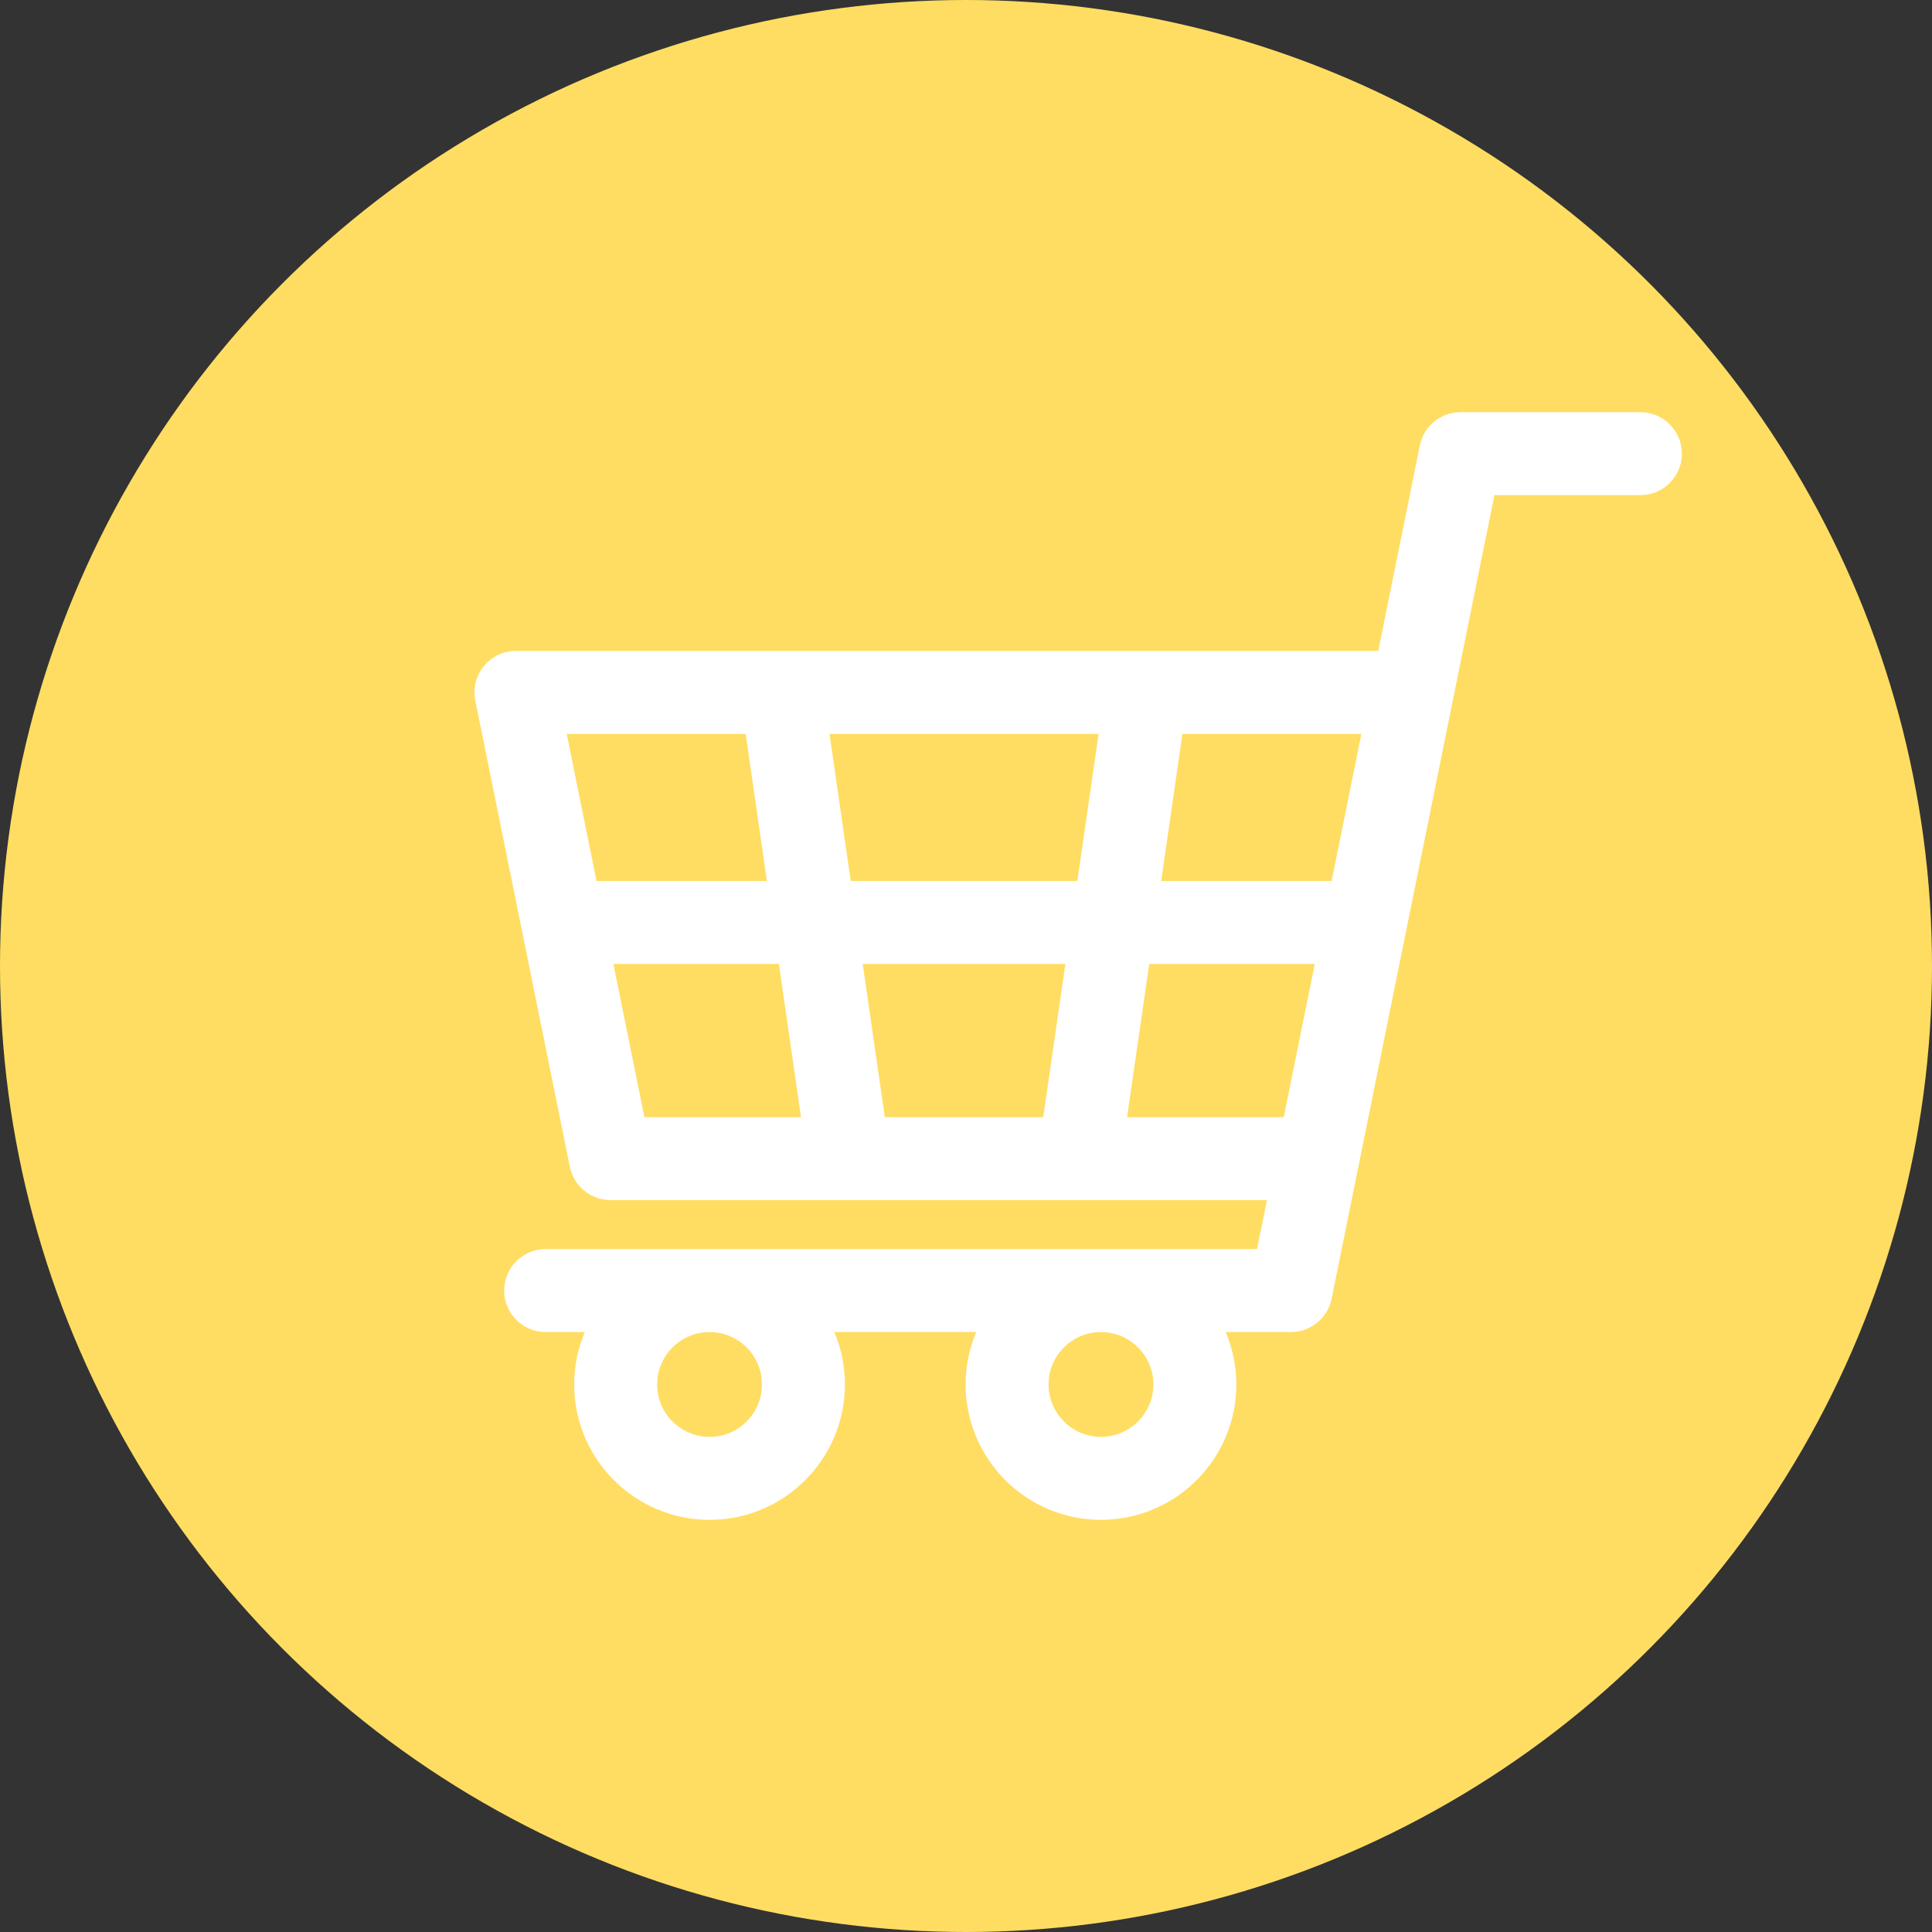
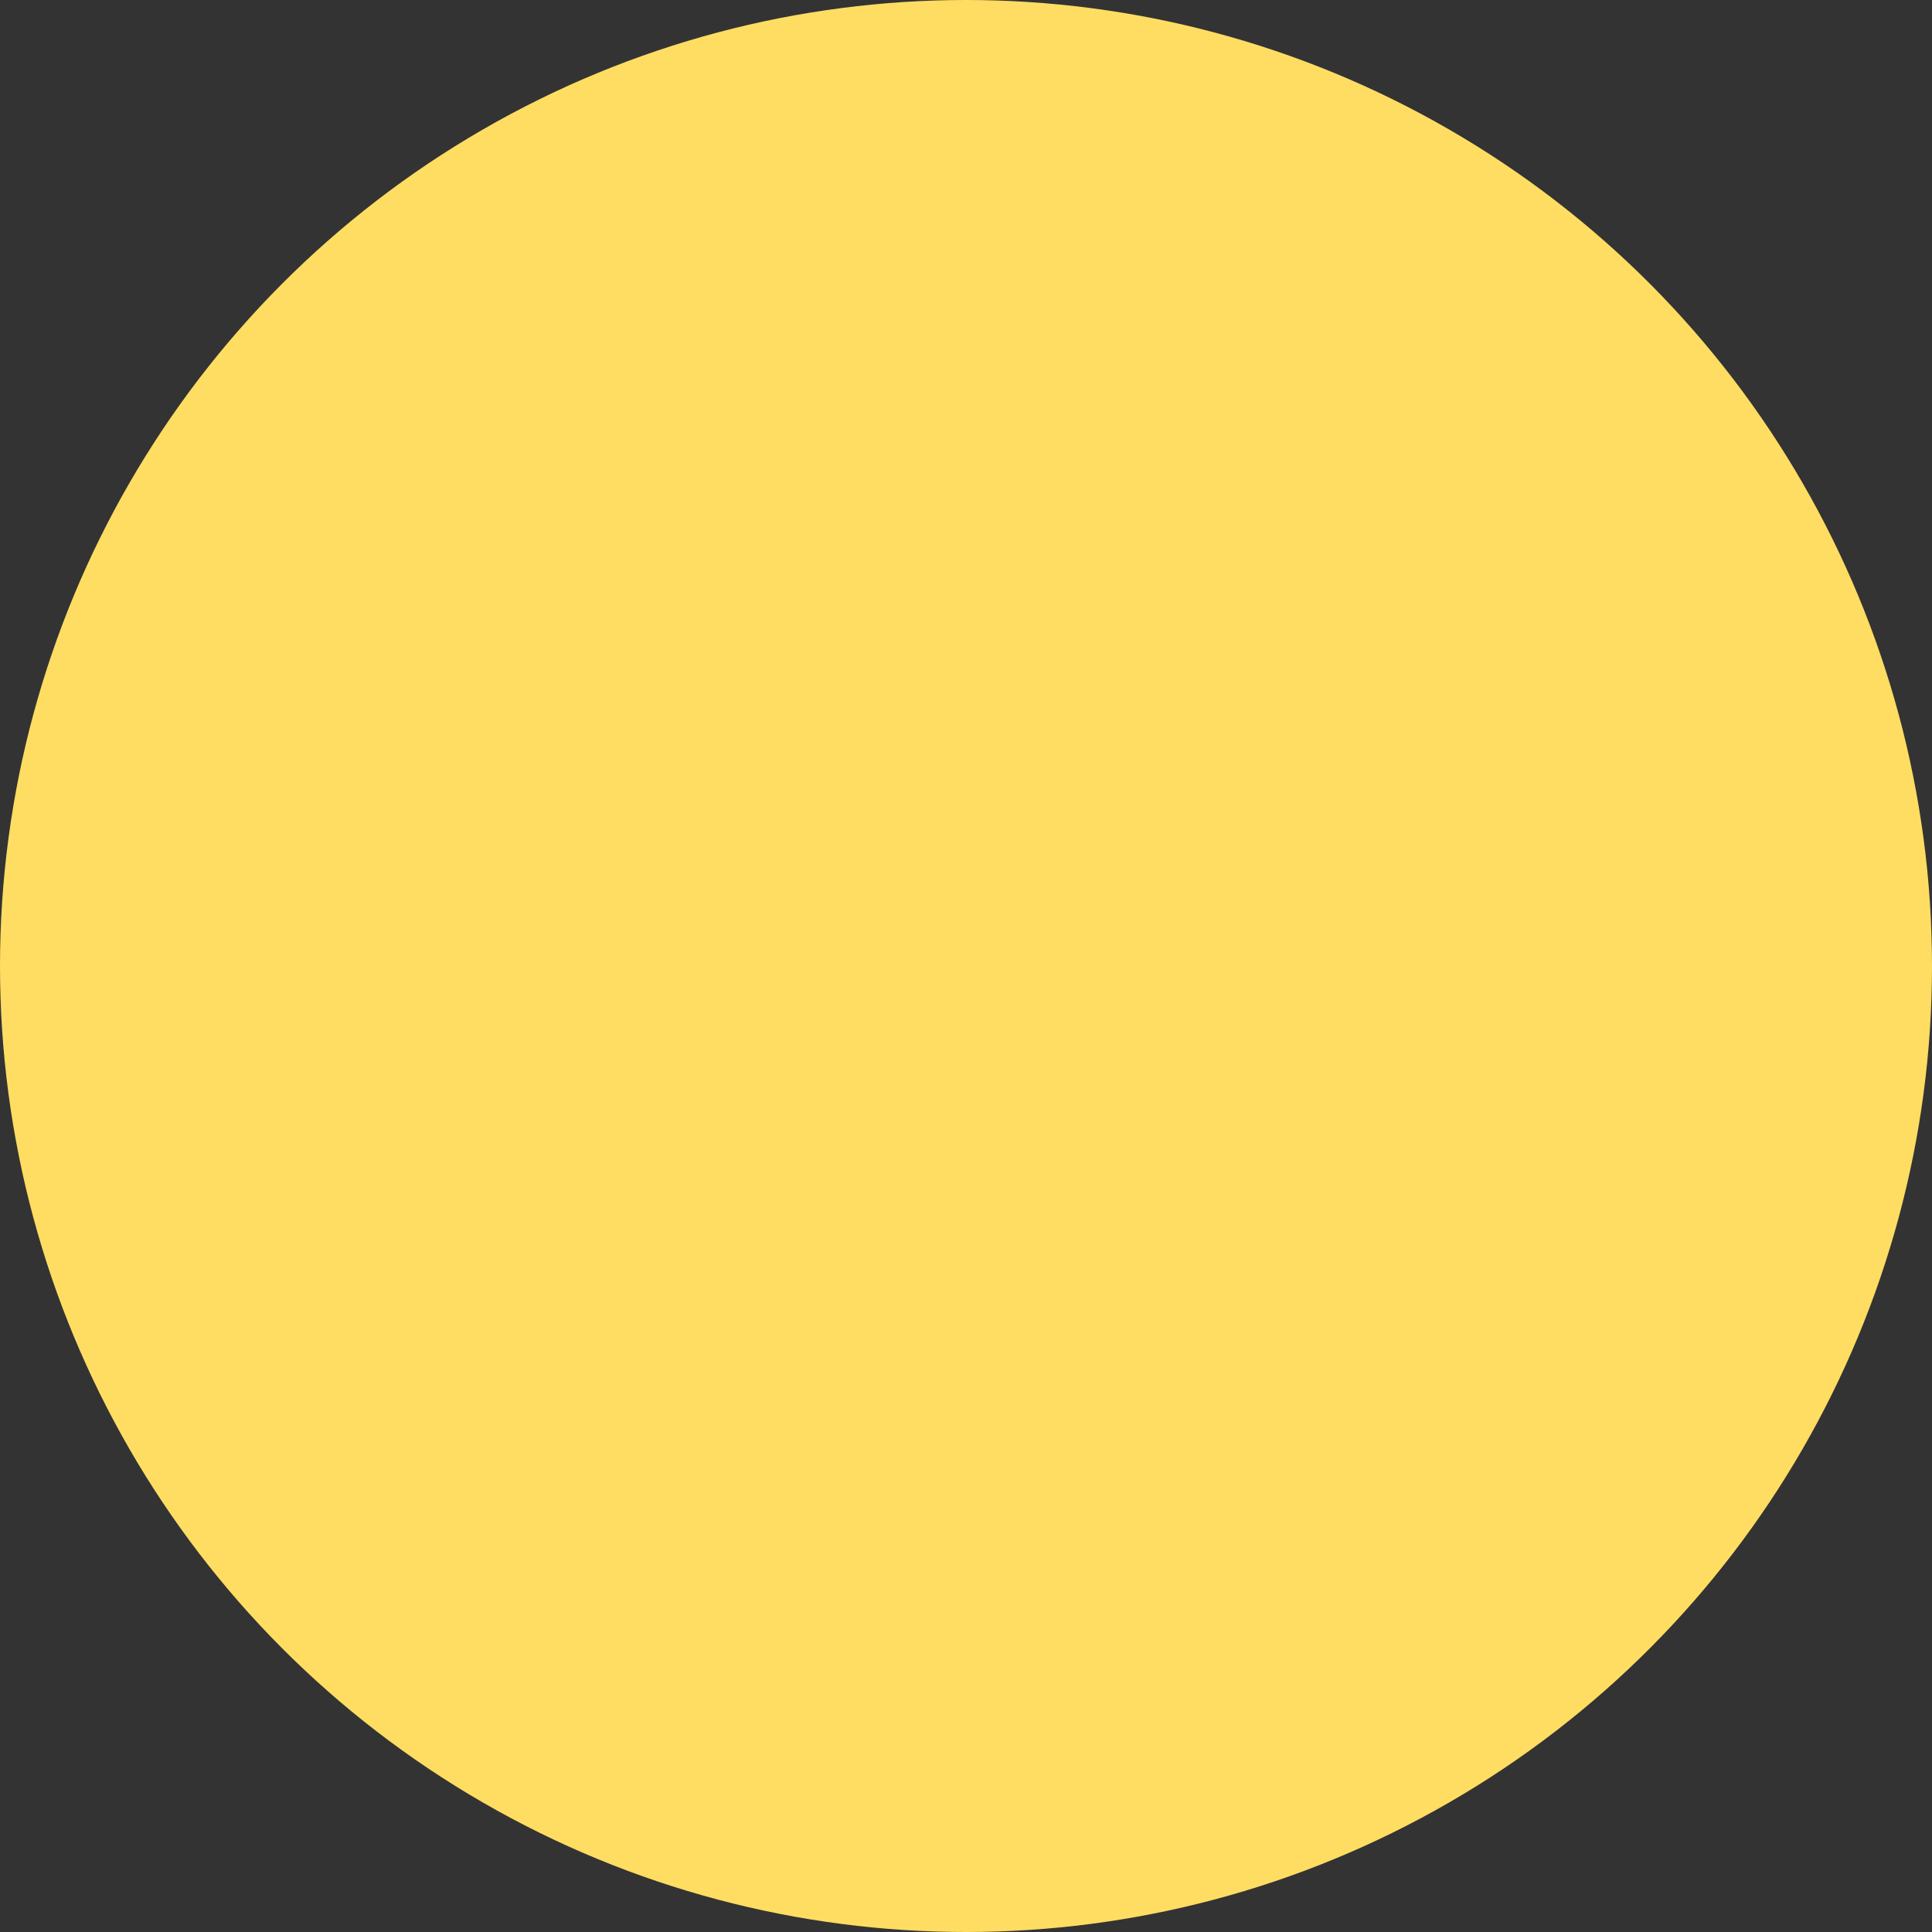
<svg xmlns="http://www.w3.org/2000/svg" version="1.1" id="Layer_1" x="0px" y="0px" width="125px" height="125px" viewBox="0 0 125 125" enable-background="new 0 0 125 125" xml:space="preserve">
  <rect x="0" y="0" width="125" height="125" fill="#333333" stroke="none" />
  <circle id="ellipse_1_" fill="#FFDD62" cx="62.5" cy="62.5" r="62.5" />
-   <path fill="#FFFFFF" d="M106.135,26.667H94.494c-1.271,0-2.378,0.904-2.631,2.15l-2.692,13.297H33.382  c-0.808,0-1.565,0.359-2.079,0.986c-0.512,0.626-0.712,1.439-0.551,2.231l6.118,30.167c0.254,1.246,1.36,2.15,2.63,2.15h42.47  l-0.641,3.166H35.302c-1.48,0-2.684,1.204-2.684,2.685s1.204,2.685,2.684,2.685h2.535c-0.453,1.067-0.687,2.216-0.687,3.39  c0,4.83,3.929,8.759,8.759,8.759c4.829,0,8.758-3.929,8.758-8.759c0-1.174-0.235-2.322-0.688-3.39h9.183  c-0.452,1.067-0.687,2.215-0.687,3.39c0,4.83,3.929,8.759,8.757,8.759c4.83,0,8.759-3.929,8.759-8.759  c0-1.175-0.234-2.322-0.687-3.39h4.219c1.271,0,2.378-0.904,2.631-2.151l10.534-51.998h9.446c1.479,0,2.684-1.204,2.684-2.684  C108.818,27.871,107.614,26.667,106.135,26.667z M88.082,47.483l-1.927,9.513H75.129l1.374-9.513H88.082z M55.042,56.996  l-1.374-9.513h17.411l-1.374,9.513H55.042z M50.393,62.365l1.432,9.916h-10.13l-2.011-9.916H50.393z M68.93,62.365l-1.433,9.916  H57.249l-1.432-9.916H68.93z M85.067,62.365l-2.01,9.916H72.922l1.433-9.916H85.067z M49.618,56.996H38.595l-1.93-9.513h11.579  L49.618,56.996z M45.909,92.964c-1.87,0-3.391-1.521-3.391-3.39s1.521-3.39,3.391-3.39c1.869,0,3.39,1.521,3.39,3.39  S47.778,92.964,45.909,92.964z M71.232,92.964c-1.869,0-3.39-1.521-3.39-3.39s1.521-3.39,3.39-3.39c1.87,0,3.392,1.521,3.392,3.39  S73.103,92.964,71.232,92.964z" />
</svg>